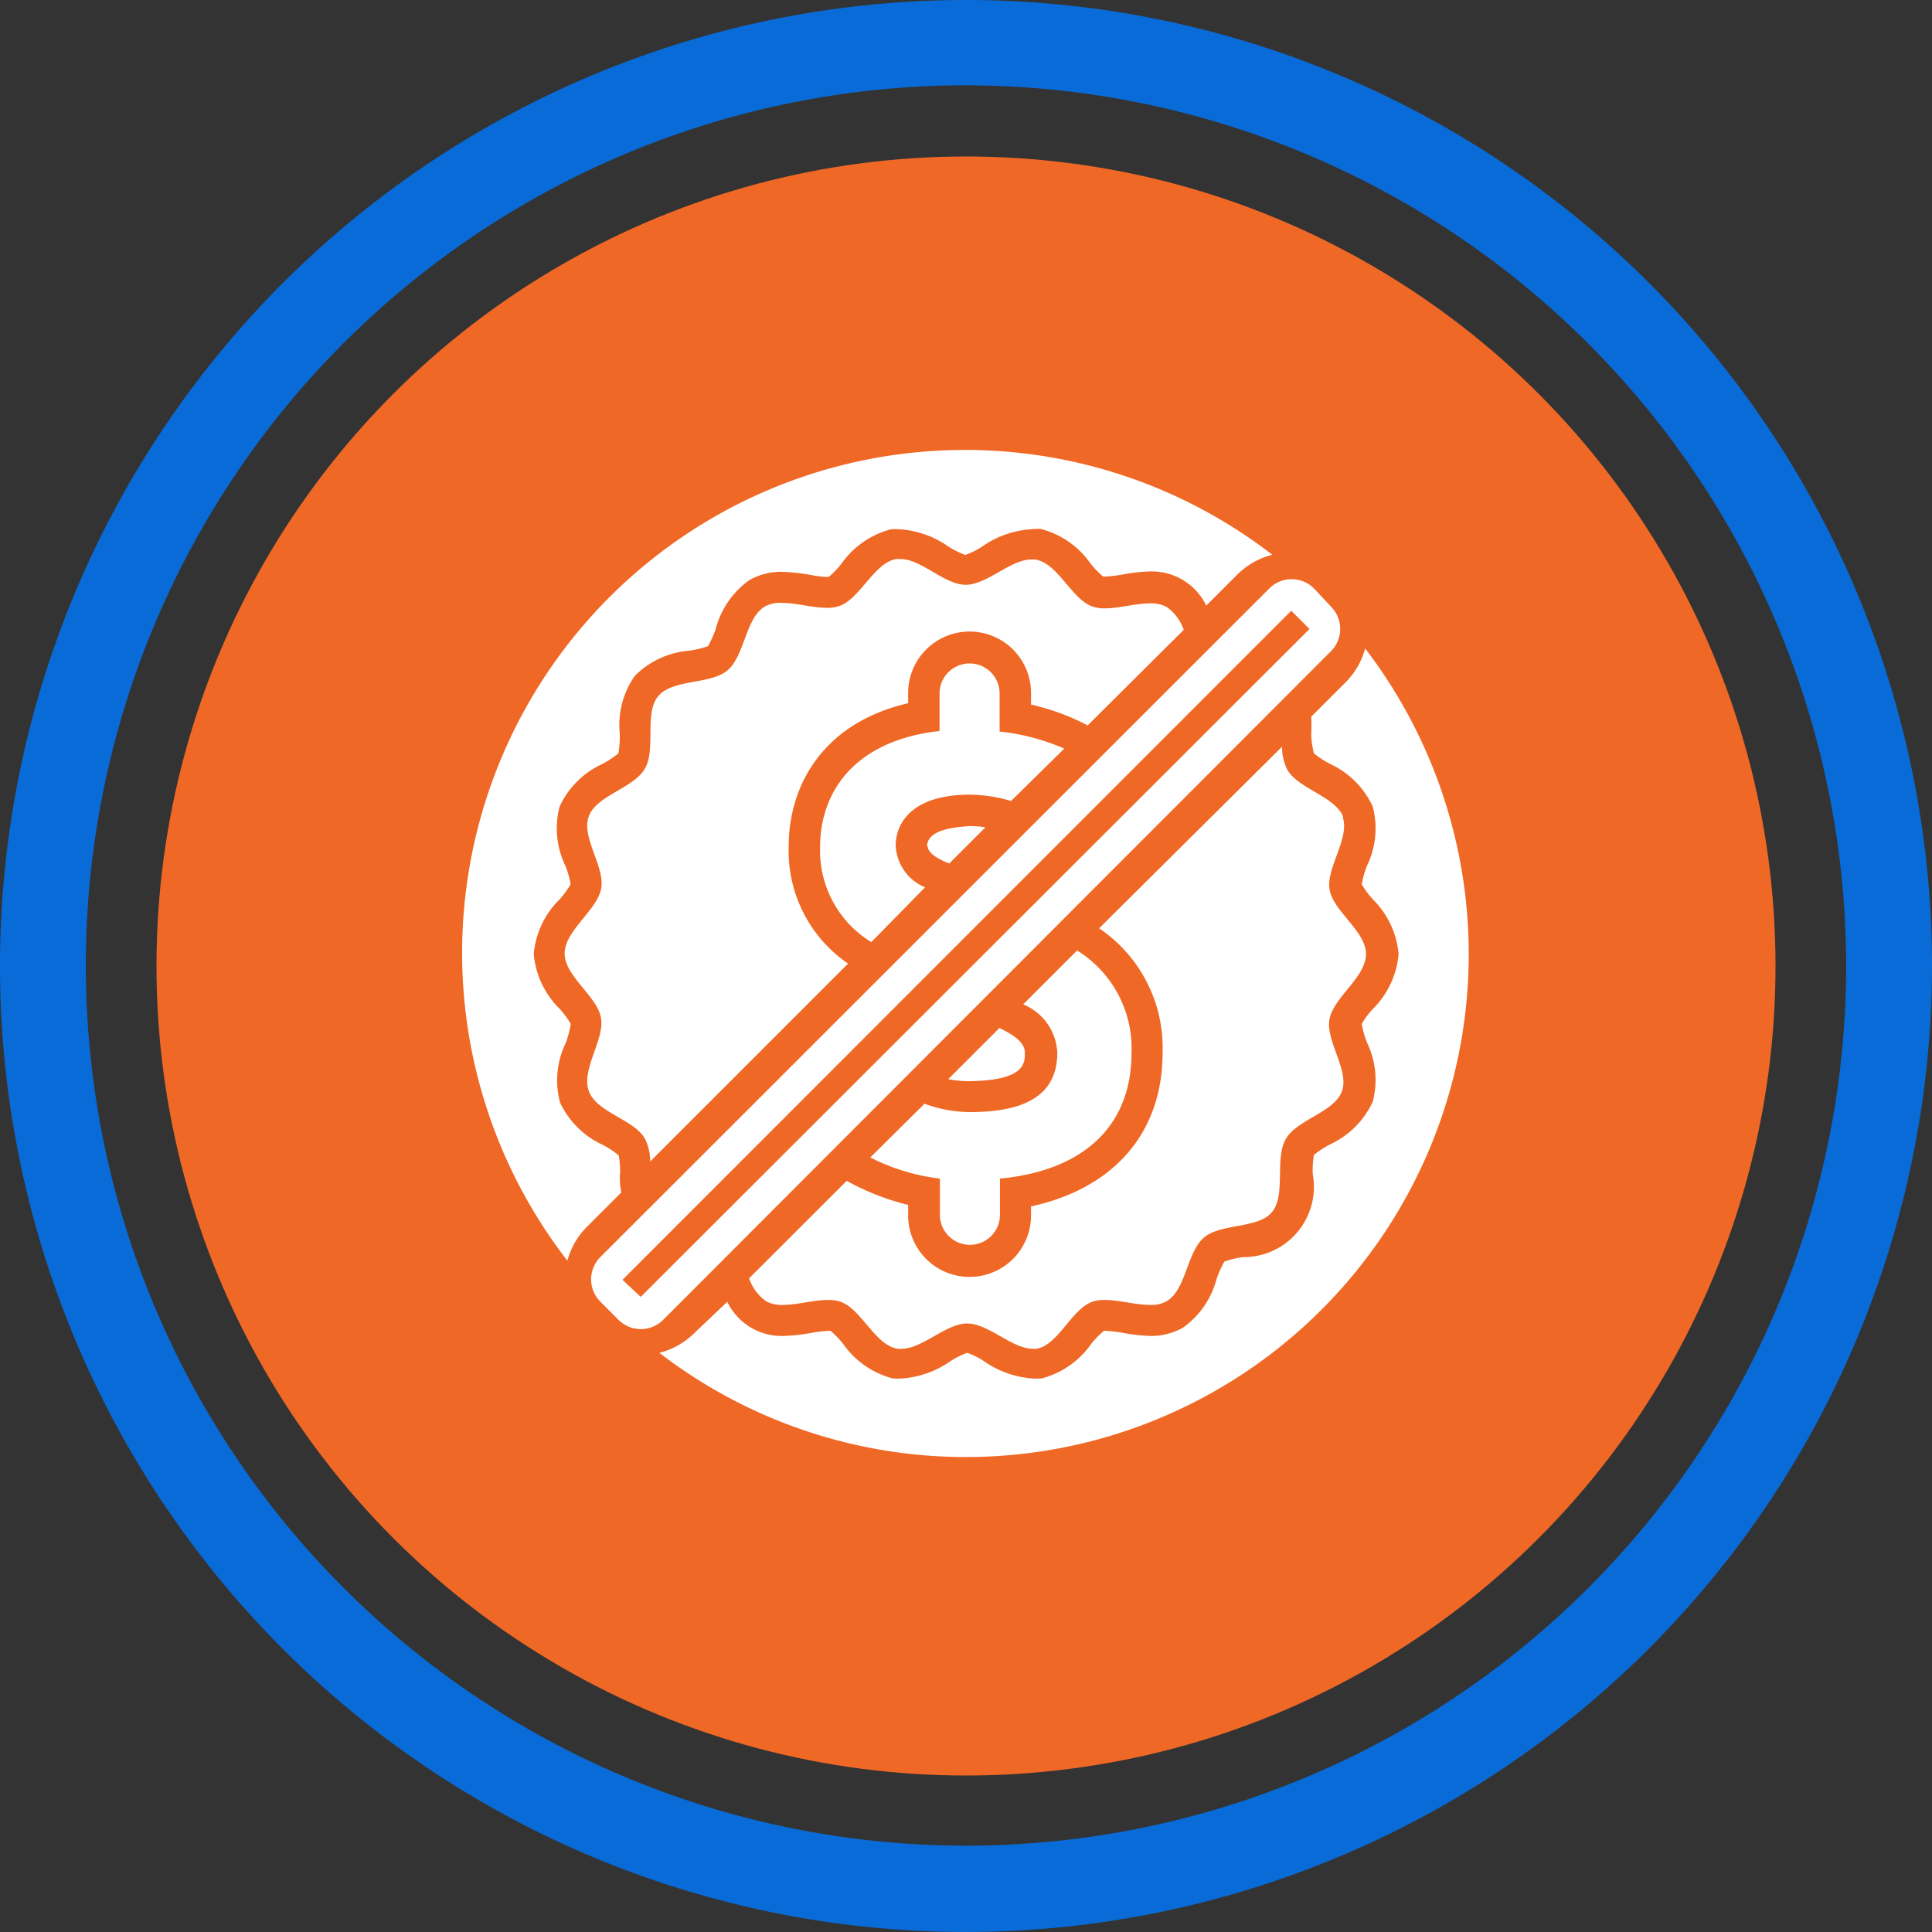
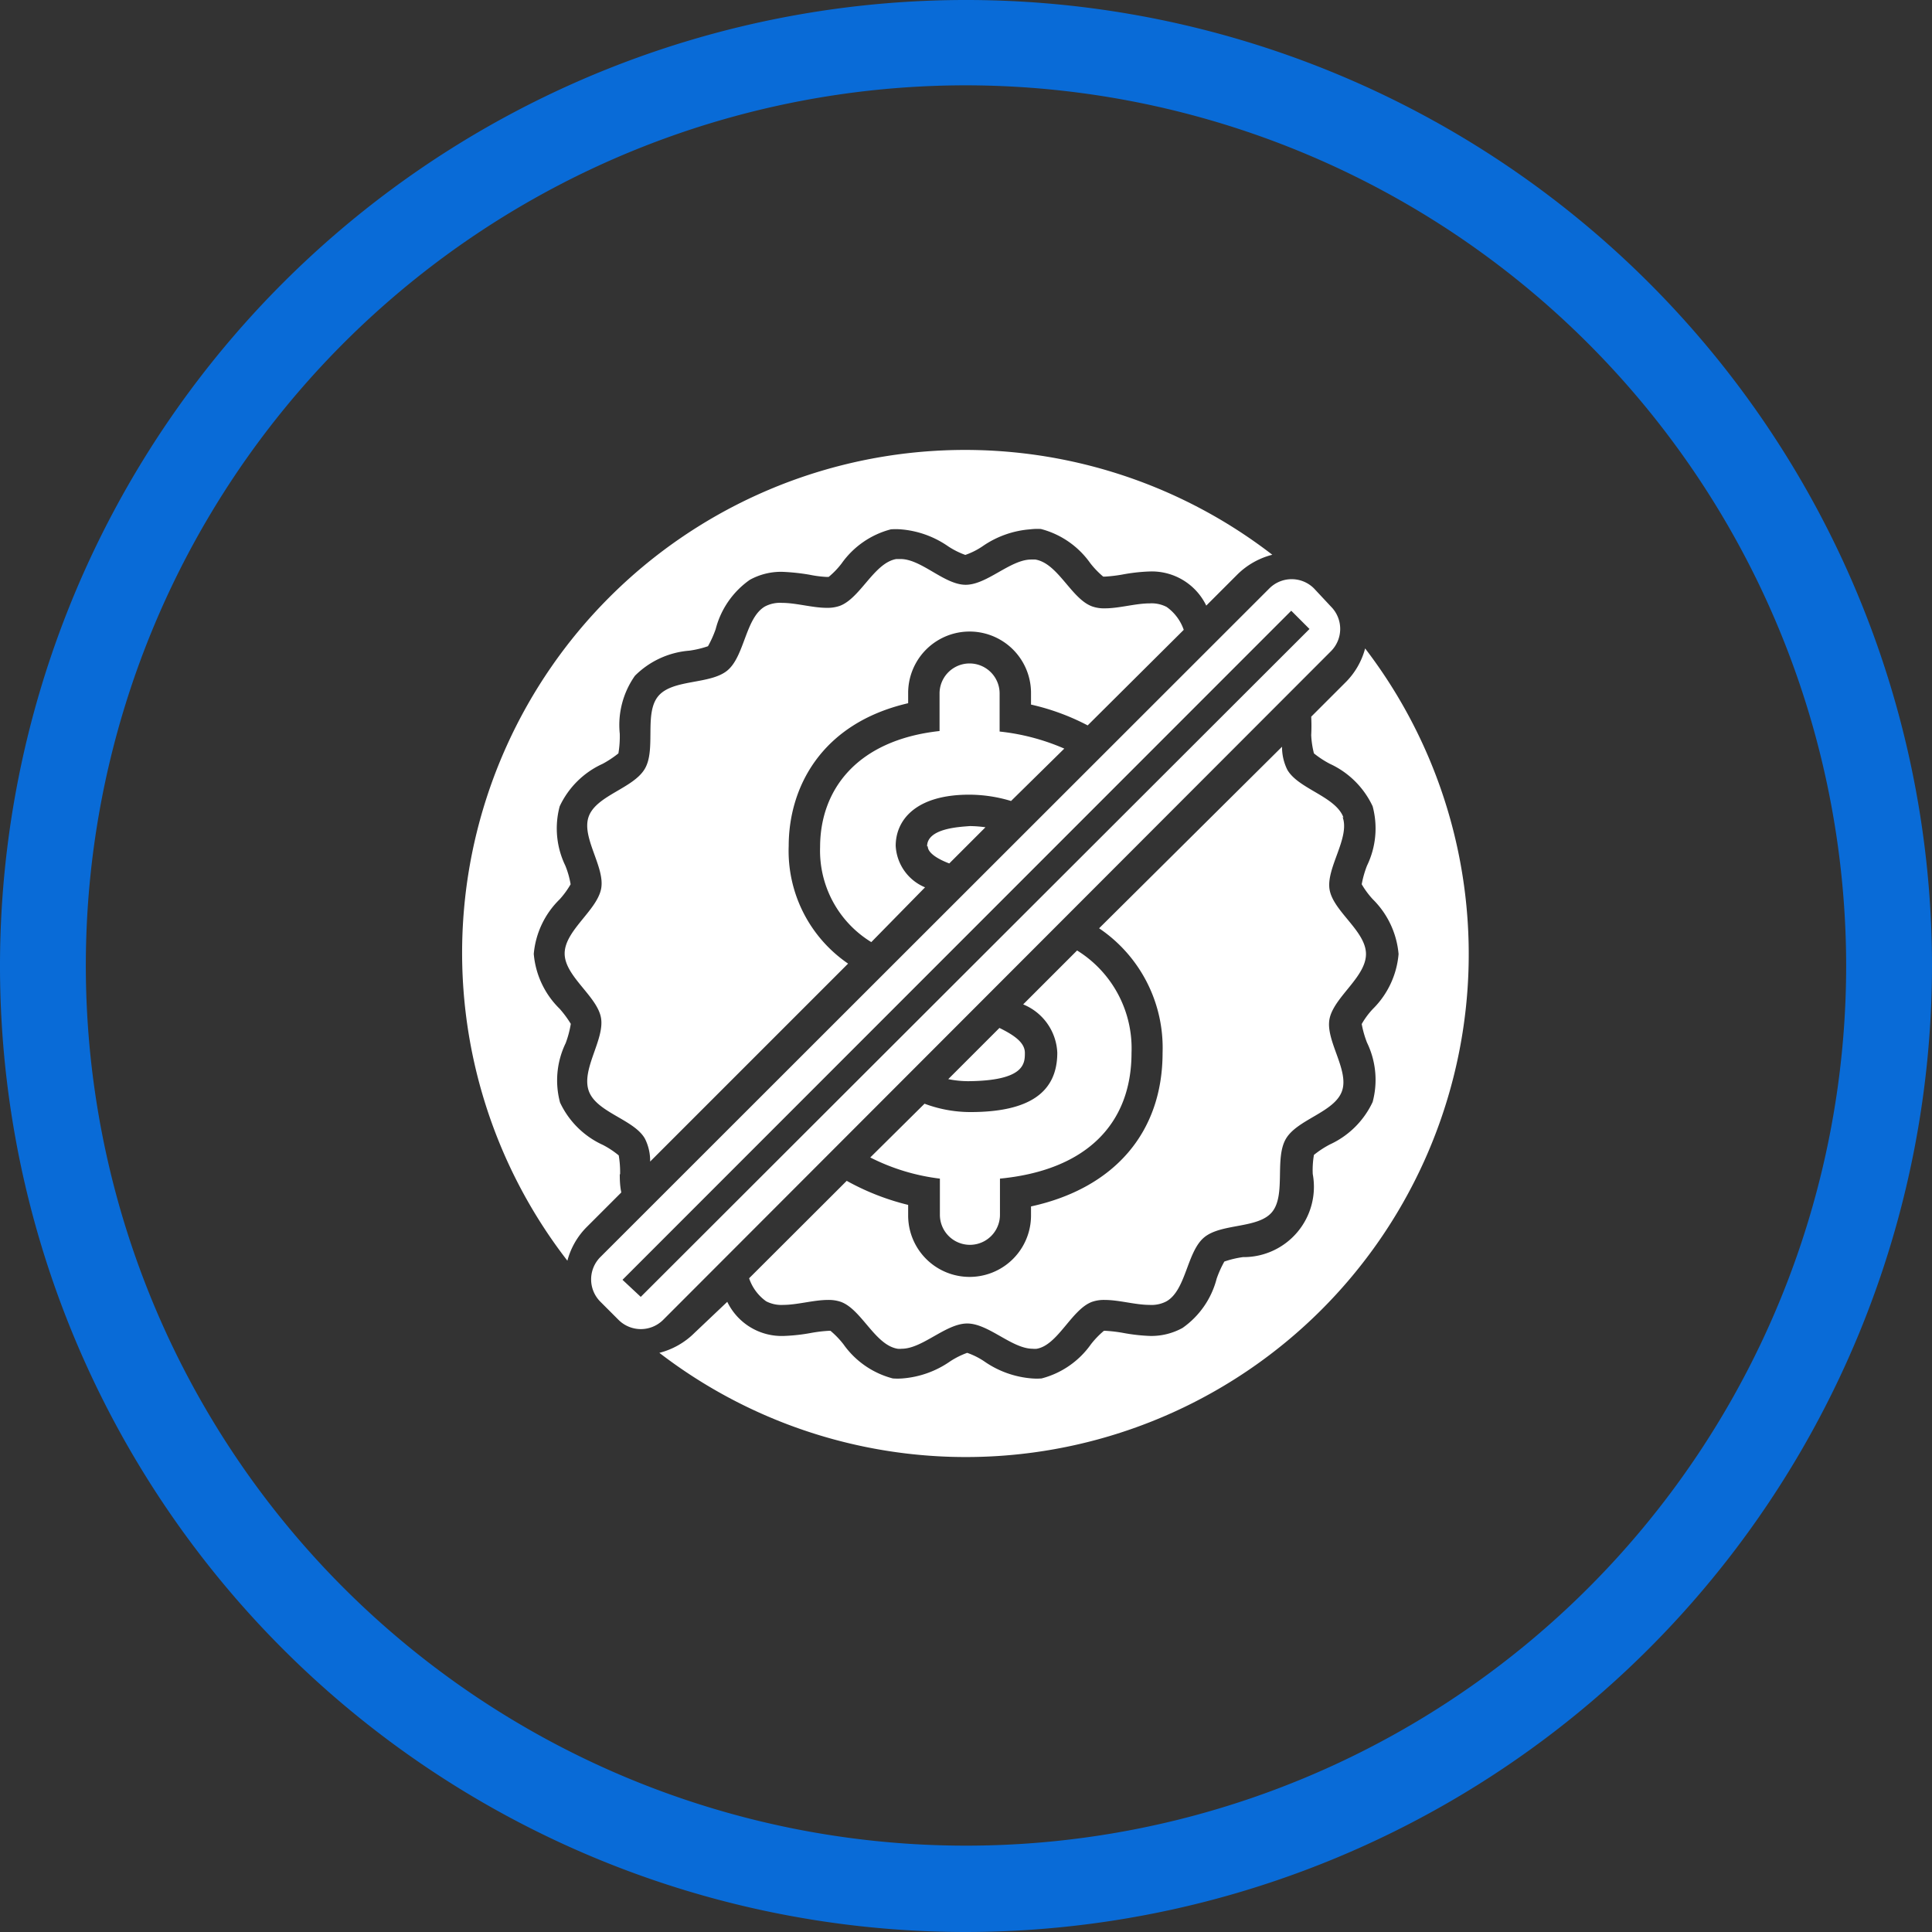
<svg xmlns="http://www.w3.org/2000/svg" viewBox="0 0 113.22 113.22">
  <rect x="0" y="0" width="113.22" height="113.22" fill="#333333" stroke="none" />
  <g id="Layer_11" data-name="Layer 11">
-     <path d="M24,35.32l1.51.09v0L24.08,34C24,34.73,24,35.25,24,35.32Z" style="fill:#fff" />
-     <path d="M27,25.3l-1.43-.48c-.06.17-.12.36-.17.55l1.23,1.24C26.72,26.13,26.83,25.69,27,25.3Z" style="fill:#fff" />
    <path d="M56.61,113.22a56.61,56.61,0,1,1,56.61-56.61A56.67,56.67,0,0,1,56.61,113.22ZM56.61,5a51.58,51.58,0,1,0,51.58,51.58A51.64,51.64,0,0,0,56.61,5Z" style="fill:#096bd7" />
-     <circle cx="56.61" cy="56.61" r="47.44" style="fill:#f06826" />
    <path d="M62.37,43.87a12.87,12.87,0,0,0-3.79-1V40.64a1.76,1.76,0,1,0-3.52,0v2.2c-4.84.53-7,3.44-7,6.8a6.28,6.28,0,0,0,3,5.57L54.21,52a2.79,2.79,0,0,1-1.72-2.43c0-1.51,1.17-3,4.31-3a8.51,8.51,0,0,1,2.45.37Zm-8,5.73c0,.36.52.72,1.26,1l2.12-2.12a7,7,0,0,0-.91-.07C56.22,48.46,54.33,48.54,54.33,49.6Zm15-12.69a2.74,2.74,0,0,0-1-1.34,1.91,1.91,0,0,0-1-.21c-.82,0-1.78.29-2.61.29a2.1,2.1,0,0,1-.75-.11c-1.23-.44-2-2.53-3.34-2.75l-.24,0c-1.22,0-2.59,1.48-3.84,1.48S54,32.76,52.77,32.76l-.24,0c-1.31.22-2.11,2.31-3.33,2.75a2.19,2.19,0,0,1-.76.11c-.82,0-1.79-.29-2.61-.29a1.9,1.9,0,0,0-1,.21c-1.14.66-1.19,2.89-2.19,3.74s-3.21.5-4.06,1.51-.12,3.11-.79,4.26-2.84,1.56-3.29,2.8,1,3,.72,4.27-2.13,2.43-2.13,3.76,1.91,2.5,2.13,3.77-1.16,3-.72,4.27,2.64,1.67,3.29,2.8a2.88,2.88,0,0,1,.31,1.35l11.6-11.6a8,8,0,0,1-3.48-6.9c0-3.38,1.87-7.17,7-8.36v-.6a3.6,3.6,0,1,1,7.2,0v.68a13.5,13.5,0,0,1,3.32,1.22Zm9.36,11c-.45-1.24-2.64-1.67-3.29-2.8a3,3,0,0,1-.31-1.35L64.41,54.4a8.45,8.45,0,0,1,3.72,7.3c0,4.68-2.85,7.94-7.71,9v.53a3.6,3.6,0,0,1-7.2,0v-.62a14.49,14.49,0,0,1-3.6-1.41L43.9,74.91a2.72,2.72,0,0,0,1,1.35,1.94,1.94,0,0,0,1,.21c.82,0,1.79-.29,2.61-.29a2.19,2.19,0,0,1,.76.11c1.22.44,2,2.53,3.33,2.75a1,1,0,0,0,.24,0c1.22,0,2.59-1.48,3.84-1.48s2.62,1.48,3.84,1.48a1,1,0,0,0,.24,0C62,78.82,62.8,76.73,64,76.29a2.1,2.1,0,0,1,.75-.11c.83,0,1.79.29,2.61.29a1.88,1.88,0,0,0,1-.21c1.15-.66,1.19-2.89,2.2-3.74s3.2-.5,4-1.51.13-3.11.79-4.26,2.84-1.56,3.29-2.8-1-3-.72-4.27,2.13-2.43,2.13-3.77-1.9-2.49-2.13-3.76S79.13,49.1,78.68,47.88ZM60.06,61.7c0-.57-.55-1-1.49-1.46l-3,3a5.93,5.93,0,0,0,1.19.12C60.06,63.33,60.06,62.31,60.06,61.7ZM80,38a4.39,4.39,0,0,1-1.16,2l-2,2a10.1,10.1,0,0,1,0,1.08A5.27,5.27,0,0,0,77,44.15a5.73,5.73,0,0,0,.93.61,5.13,5.13,0,0,1,2.51,2.49,5,5,0,0,1-.33,3.48,5.89,5.89,0,0,0-.31,1.09,5,5,0,0,0,.65.88,5.14,5.14,0,0,1,1.51,3.21,5.14,5.14,0,0,1-1.51,3.22,4.65,4.65,0,0,0-.65.88,5.89,5.89,0,0,0,.31,1.09,5,5,0,0,1,.33,3.48,5.13,5.13,0,0,1-2.51,2.49,5.73,5.73,0,0,0-.93.61,5.27,5.27,0,0,0-.07,1.12,4.12,4.12,0,0,1-4.09,4.87,5.77,5.77,0,0,0-1.09.26,6.3,6.3,0,0,0-.45,1,5.07,5.07,0,0,1-2,2.89,3.79,3.79,0,0,1-1.89.47,10.59,10.59,0,0,1-1.6-.18,8.69,8.69,0,0,0-1-.12h-.12a5.17,5.17,0,0,0-.76.79,5.12,5.12,0,0,1-2.89,2,3.53,3.53,0,0,1-.56,0,5.64,5.64,0,0,1-2.8-1,4.34,4.34,0,0,0-1-.5,4.73,4.73,0,0,0-1,.5,5.64,5.64,0,0,1-2.8,1,3.64,3.64,0,0,1-.56,0,5.12,5.12,0,0,1-2.89-2,5.17,5.17,0,0,0-.76-.79h-.12a8.27,8.27,0,0,0-1,.12,10.87,10.87,0,0,1-1.61.18,3.54,3.54,0,0,1-3.32-2L40.7,78.11a4.48,4.48,0,0,1-2.06,1.17A29.47,29.47,0,0,0,80,38ZM51,67.83a12.22,12.22,0,0,0,4.08,1.24v2.12a1.76,1.76,0,0,0,3.52,0V69.07c5.06-.49,7.71-3.21,7.71-7.37a6.75,6.75,0,0,0-3.19-6l-3.16,3.16a3.21,3.21,0,0,1,2,2.83c0,2.34-1.66,3.48-5.1,3.48a7.7,7.7,0,0,1-2.68-.49Zm-14.66,1a6,6,0,0,0-.08-1.12,5.25,5.25,0,0,0-.92-.61,5.11,5.11,0,0,1-2.52-2.49,5,5,0,0,1,.33-3.48A5.92,5.92,0,0,0,33.45,60a6.25,6.25,0,0,0-.65-.88,5.1,5.1,0,0,1-1.52-3.22A5.1,5.1,0,0,1,32.8,52.7a5.08,5.08,0,0,0,.64-.88,5.21,5.21,0,0,0-.31-1.09,5,5,0,0,1-.33-3.48,5.11,5.11,0,0,1,2.52-2.49,6.11,6.11,0,0,0,.92-.61A6,6,0,0,0,36.32,43a5,5,0,0,1,.89-3.4,5.07,5.07,0,0,1,3.19-1.47,5.77,5.77,0,0,0,1.09-.26,6.3,6.3,0,0,0,.45-1,5.07,5.07,0,0,1,2-2.89,3.79,3.79,0,0,1,1.89-.47,12.38,12.38,0,0,1,1.61.17,6.67,6.67,0,0,0,1,.13h.12a4.74,4.74,0,0,0,.76-.79,5.12,5.12,0,0,1,2.89-2,3.64,3.64,0,0,1,.56,0,5.64,5.64,0,0,1,2.8,1,4.73,4.73,0,0,0,1,.5,4.34,4.34,0,0,0,1-.5,5.64,5.64,0,0,1,2.8-1A3.53,3.53,0,0,1,61,31a5.12,5.12,0,0,1,2.89,2,5.17,5.17,0,0,0,.76.79h.12a8.69,8.69,0,0,0,1-.12,10.59,10.59,0,0,1,1.6-.18,3.54,3.54,0,0,1,3.32,2l1.81-1.81a4.48,4.48,0,0,1,2.06-1.17A29.47,29.47,0,0,0,33.25,73.88a4.39,4.39,0,0,1,1.16-2l2-2C36.33,69.51,36.32,69.14,36.32,68.8ZM78,38.16a1.85,1.85,0,0,0,0-2.61L77,34.48a1.85,1.85,0,0,0-2.61,0h0L35.18,73.67a1.85,1.85,0,0,0,0,2.61l1.07,1.07a1.85,1.85,0,0,0,2.61,0h0ZM36.48,75,75.67,35.79l1.07,1.07L37.55,76Z" style="fill:#fff" />
  </g>
</svg>